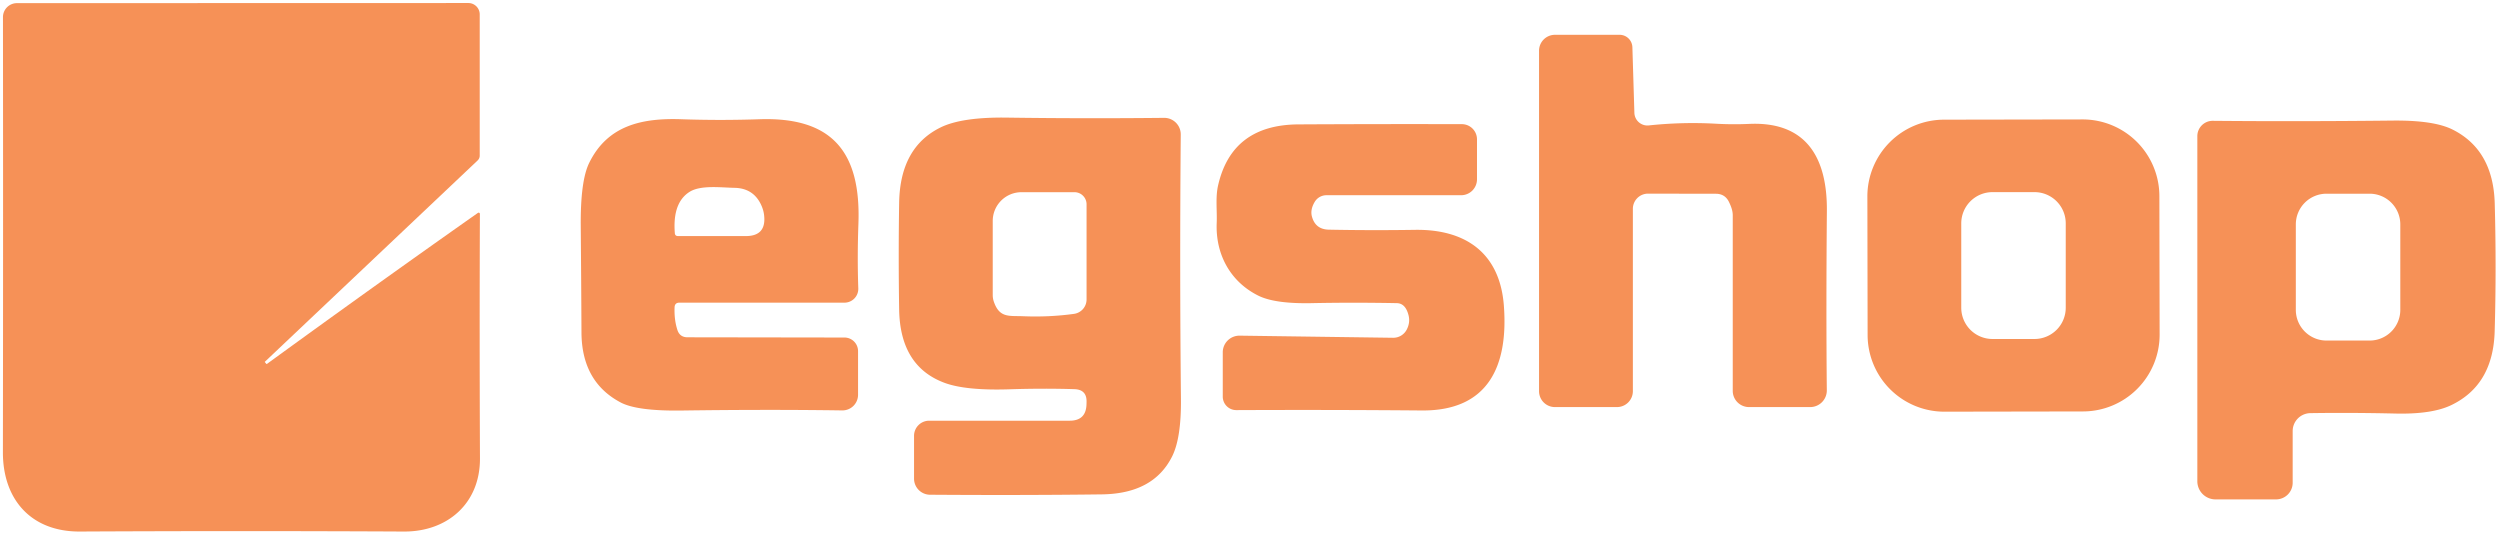
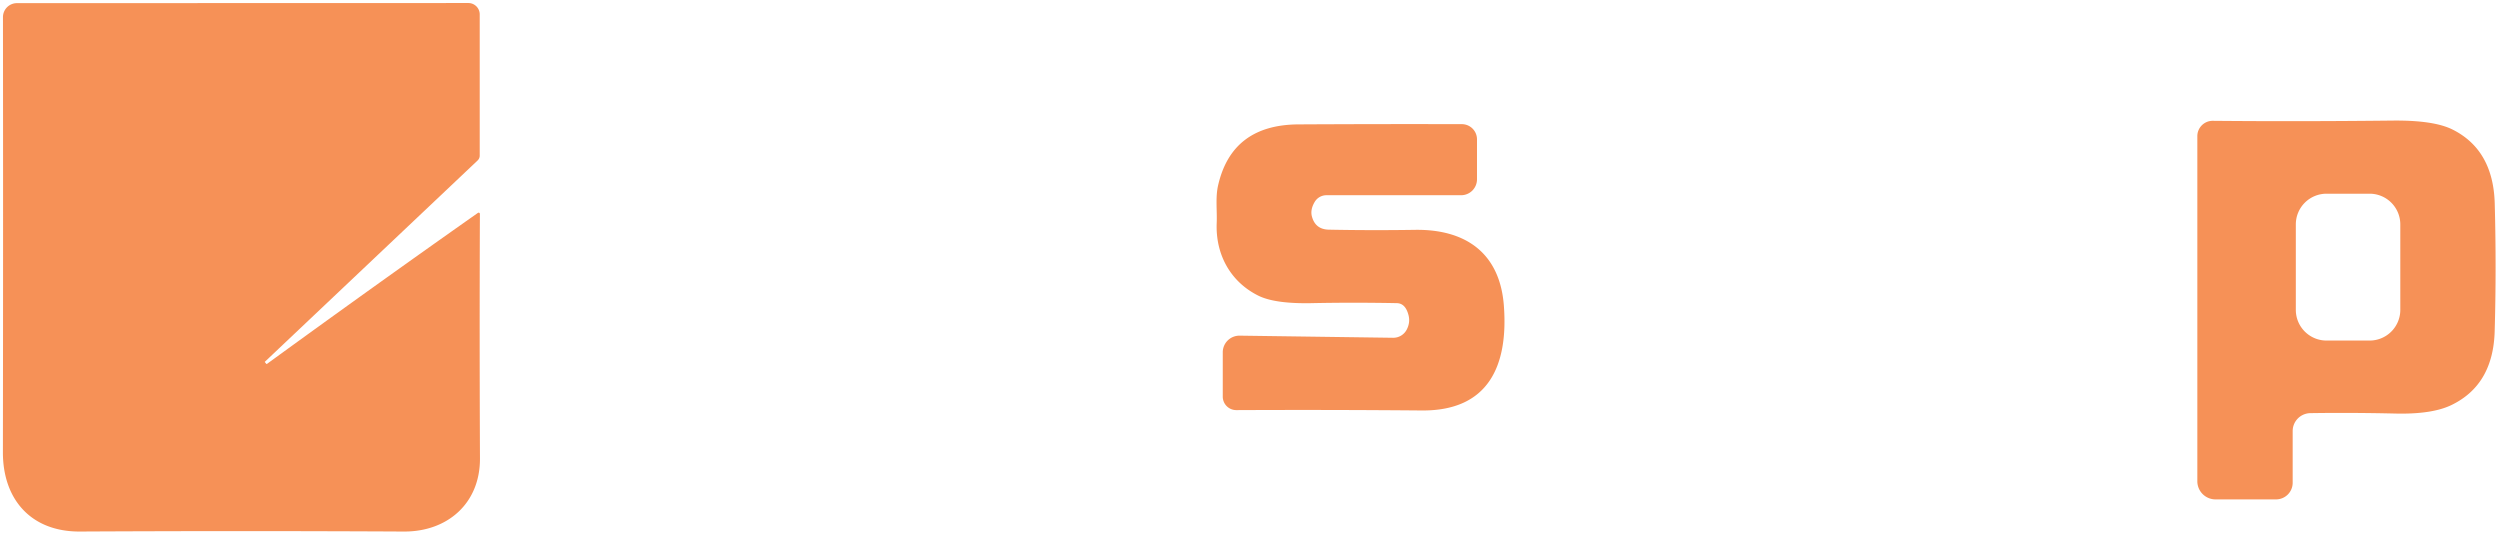
<svg xmlns="http://www.w3.org/2000/svg" version="1.1" viewBox="0.00 0.00 413.00 88.00">
  <path fill="#f69157" d="   M 43.76 59.83   L 43.99 60.10   Q 44.04 60.16 44.10 60.12   Q 61.97 47.12 78.95 35.17   A 0.21 0.21 0.0 0 1 79.28 35.34   Q 79.20 54.52 79.29 75.74   C 79.32 83.16 73.92 87.85 66.72 87.81   Q 39.60 87.67 13.19 87.81   C 5.17 87.85 0.47 82.55 0.48 74.72   Q 0.53 37.88 0.49 2.83   A 2.31 2.31 0.0 0 1 2.80 0.52   L 77.37 0.50   A 1.88 1.88 0.0 0 1 79.25 2.38   L 79.25 25.71   A 1.12 1.08 -22.3 0 1 78.90 26.51   L 43.77 59.75   Q 43.73 59.79 43.76 59.83   Z" />
-   <path fill="#f69157" d="   M 285.62 33.35   Q 284.96 32.01 283.46 32.01   L 272.25 31.99   A 2.51 2.50 90.0 0 0 269.75 34.50   L 269.75 64.62   A 2.63 2.63 0.0 0 1 267.12 67.25   L 256.87 67.25   A 2.63 2.62 90.0 0 1 254.25 64.62   L 254.25 8.38   A 2.63 2.63 0.0 0 1 256.88 5.75   L 267.56 5.75   A 2.12 2.11 89.2 0 1 269.67 7.81   L 270.00 18.64   A 2.16 2.16 0.0 0 0 272.39 20.72   C 276.04 20.33 279.80 20.23 283.50 20.44   Q 286.23 20.59 288.92 20.47   C 298.52 20.02 301.88 26.19 301.80 34.88   Q 301.66 51.16 301.79 64.48   A 2.75 2.75 0.0 0 1 299.04 67.25   L 288.94 67.25   A 2.69 2.68 0.1 0 1 286.25 64.56   Q 286.25 50.40 286.25 35.57   C 286.25 34.78 285.96 34.05 285.62 33.35   Z" />
-   <path fill="#f69157" d="   M 179.49 66.80   L 179.50 66.42   Q 179.56 64.36 177.50 64.29   Q 172.32 64.13 166.84 64.31   Q 159.61 64.55 156.08 63.26   Q 148.68 60.54 148.54 51.11   Q 148.40 42.22 148.54 33.51   Q 148.68 24.34 155.39 21.05   Q 158.91 19.32 166.43 19.43   Q 179.04 19.61 192.30 19.47   A 2.73 2.73 0.0 0 1 195.06 22.22   Q 194.87 44.45 195.09 65.84   Q 195.16 72.32 193.65 75.37   Q 190.58 81.55 182.07 81.67   Q 169.01 81.84 153.64 81.73   A 2.66 2.66 0.0 0 1 151.00 79.07   L 151.00 72.00   A 2.50 2.50 0.0 0 1 153.50 69.50   L 176.71 69.50   Q 179.41 69.50 179.49 66.80   Z   M 164.19 49.86   C 165.12 52.55 166.71 52.15 168.99 52.24   Q 173.32 52.42 177.43 51.85   A 2.40 2.40 0.0 0 0 179.50 49.47   L 179.50 33.75   A 2.00 2.00 0.0 0 0 177.50 31.75   L 168.75 31.75   A 4.75 4.75 0.0 0 0 164.00 36.50   L 164.00 48.74   A 3.44 3.30 -55.8 0 0 164.19 49.86   Z" />
-   <path fill="#f69157" d="   M 112.24 50.00   Q 111.47 50.00 111.44 50.77   Q 111.36 52.83 111.91 54.52   Q 112.30 55.71 113.56 55.72   L 139.51 55.76   A 2.25 2.25 0.0 0 1 141.75 58.01   L 141.75 65.22   A 2.58 2.58 0.0 0 1 139.13 67.80   Q 126.82 67.62 112.60 67.82   Q 105.23 67.92 102.52 66.48   Q 96.10 63.08 96.06 54.93   Q 96.02 46.70 95.94 37.42   Q 95.87 29.88 97.34 26.90   C 100.38 20.71 106.04 19.47 112.59 19.70   Q 118.99 19.92 125.45 19.70   C 137.51 19.29 142.25 25.14 141.81 36.98   Q 141.61 42.51 141.79 47.62   A 2.29 2.29 0.0 0 1 139.50 50.00   L 112.24 50.00   Z   M 113.94 31.68   C 111.62 33.13 111.28 35.96 111.48 38.50   Q 111.51 39.00 112.02 39.00   L 123.21 39.00   Q 126.58 39.00 126.24 35.65   Q 126.17 34.87 125.85 34.10   Q 124.60 31.09 121.34 31.03   C 119.16 30.99 115.78 30.54 113.94 31.68   Z" />
-   <path fill="#f69157" d="   M 356.77 55.268   A 12.68 12.68 0.0 0 1 344.112 67.97   L 321.232 68.01   A 12.68 12.68 0.0 0 1 308.53 55.352   L 308.49 32.472   A 12.68 12.68 0.0 0 1 321.148 19.77   L 344.028 19.73   A 12.68 12.68 0.0 0 1 356.73 32.388   L 356.77 55.268   Z   M 341.26 36.90   A 5.16 5.16 0.0 0 0 336.10 31.74   L 329.16 31.74   A 5.16 5.16 0.0 0 0 324.00 36.90   L 324.00 50.84   A 5.16 5.16 0.0 0 0 329.16 56.00   L 336.10 56.00   A 5.16 5.16 0.0 0 0 341.26 50.84   L 341.26 36.90   Z" />
  <path fill="#f69157" d="   M 381.67 68.25   A 2.97 2.96 -0.5 0 0 378.75 71.21   L 378.75 79.75   A 2.75 2.75 0.0 0 1 376.00 82.50   L 366.00 82.50   A 3.00 3.00 0.0 0 1 363.00 79.50   L 363.00 22.49   A 2.53 2.53 0.0 0 1 365.55 19.96   Q 379.90 20.09 395.20 19.92   Q 402.04 19.84 405.16 21.40   Q 411.89 24.77 412.13 33.62   Q 412.42 44.32 412.12 54.74   Q 411.87 63.62 404.92 66.94   Q 401.74 68.45 395.81 68.32   Q 388.52 68.15 381.67 68.25   Z   M 396.53 37.07   A 5.07 5.07 0.0 0 0 391.46 32.00   L 384.34 32.00   A 5.07 5.07 0.0 0 0 379.27 37.07   L 379.27 51.19   A 5.07 5.07 0.0 0 0 384.34 56.26   L 391.46 56.26   A 5.07 5.07 0.0 0 0 396.53 51.19   L 396.53 37.07   Z" />
  <path fill="#f69157" d="   M 217.18 33.37   Q 216.44 34.62 216.72 35.73   Q 217.28 37.89 219.51 37.94   Q 226.38 38.08 233.76 37.97   C 242.05 37.85 247.78 41.73 248.44 50.51   C 249.18 60.37 245.94 67.91 234.85 67.81   Q 219.85 67.68 204.24 67.75   A 2.23 2.23 0.0 0 1 202.00 65.52   L 202.00 58.20   A 2.76 2.75 0.4 0 1 204.80 55.45   L 230.13 55.80   A 2.50 2.49 -75.4 0 0 232.38 54.47   Q 232.98 53.34 232.71 52.16   Q 232.22 50.11 230.76 50.08   Q 223.40 49.94 216.74 50.08   Q 210.63 50.21 207.87 48.84   C 203.21 46.52 200.79 41.97 201.00 36.84   C 201.08 34.80 200.78 32.64 201.22 30.67   Q 203.49 20.61 214.50 20.55   Q 227.46 20.48 241.50 20.51   A 2.51 2.51 0.0 0 1 244.00 23.02   L 244.00 29.62   A 2.63 2.62 90.0 0 1 241.38 32.25   L 219.13 32.25   A 2.26 2.25 15.0 0 0 217.18 33.37   Z" />
</svg>